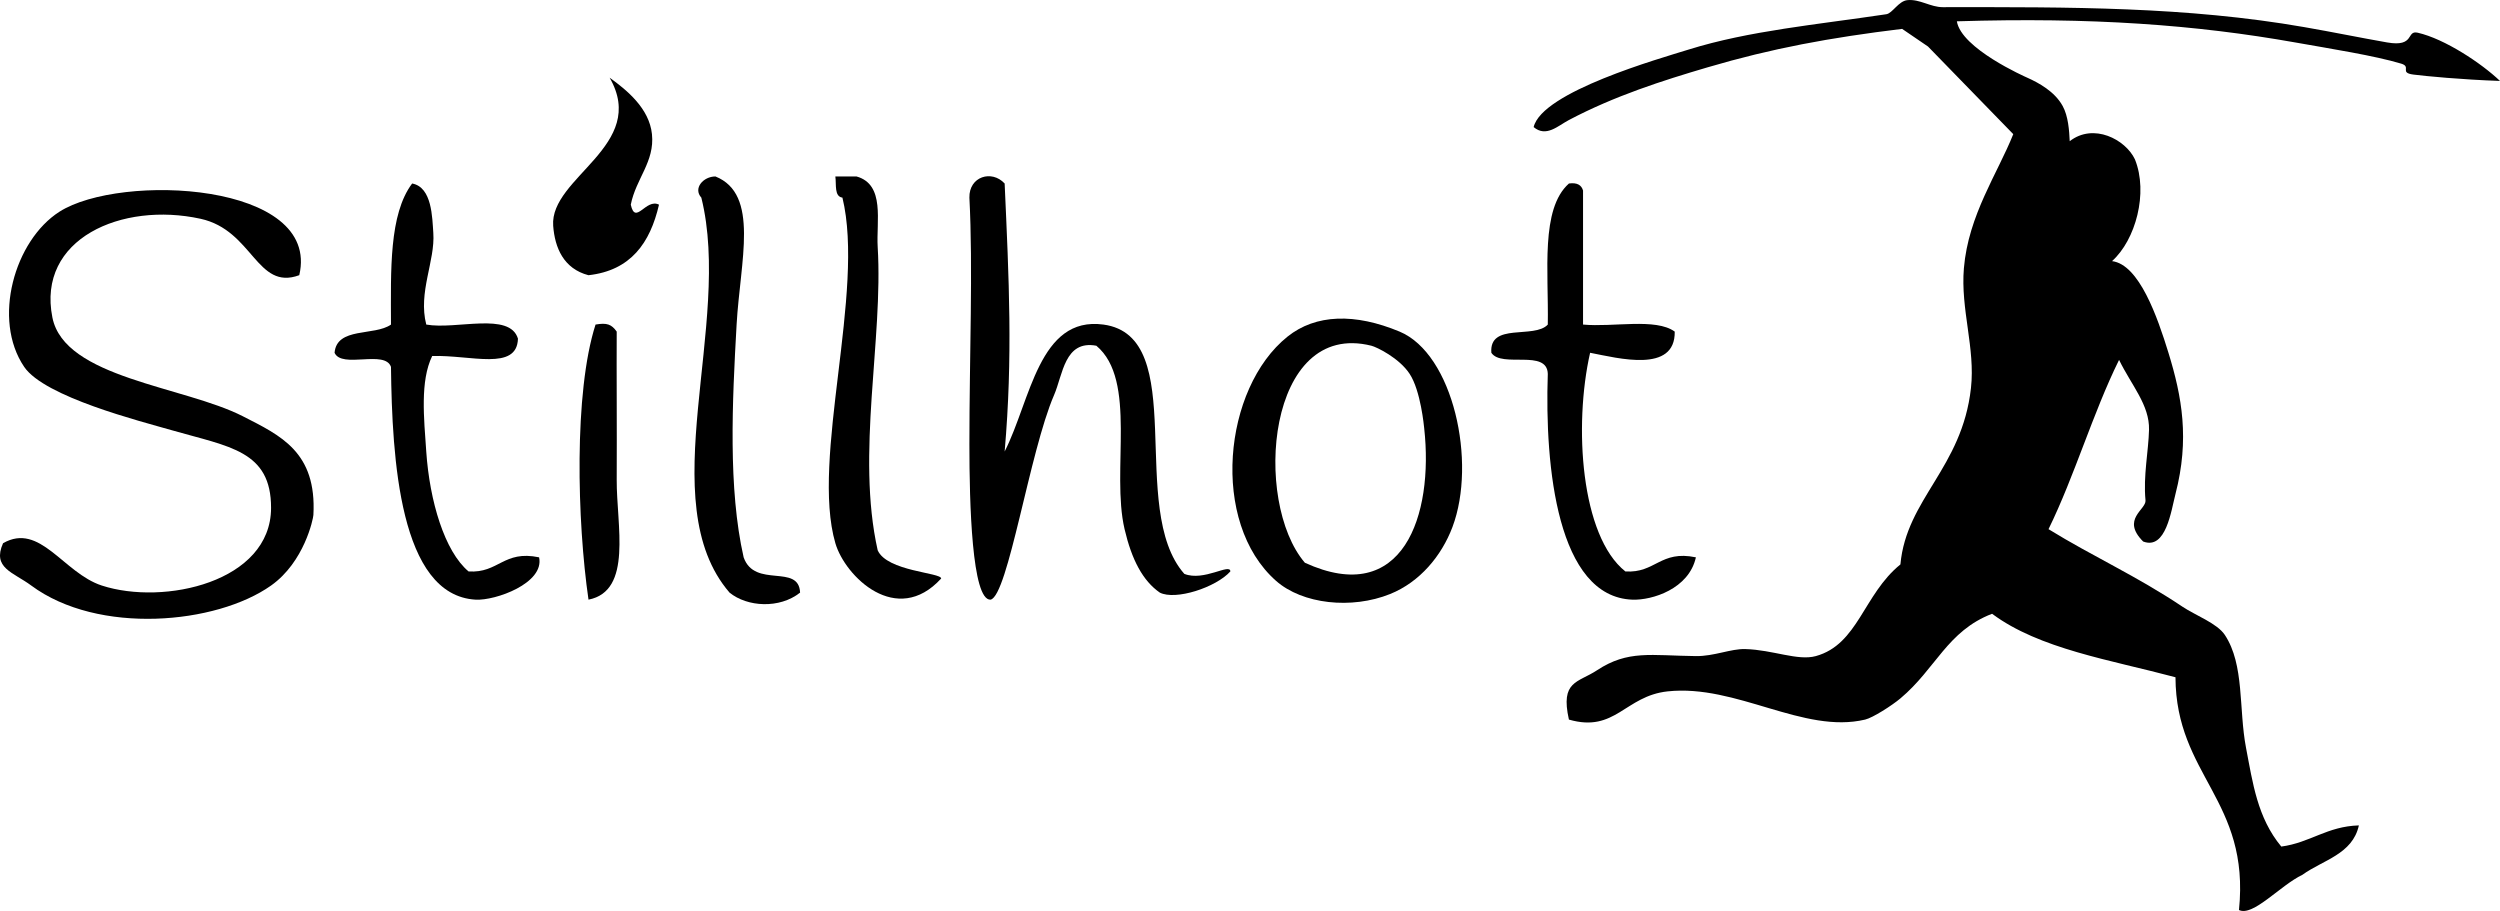
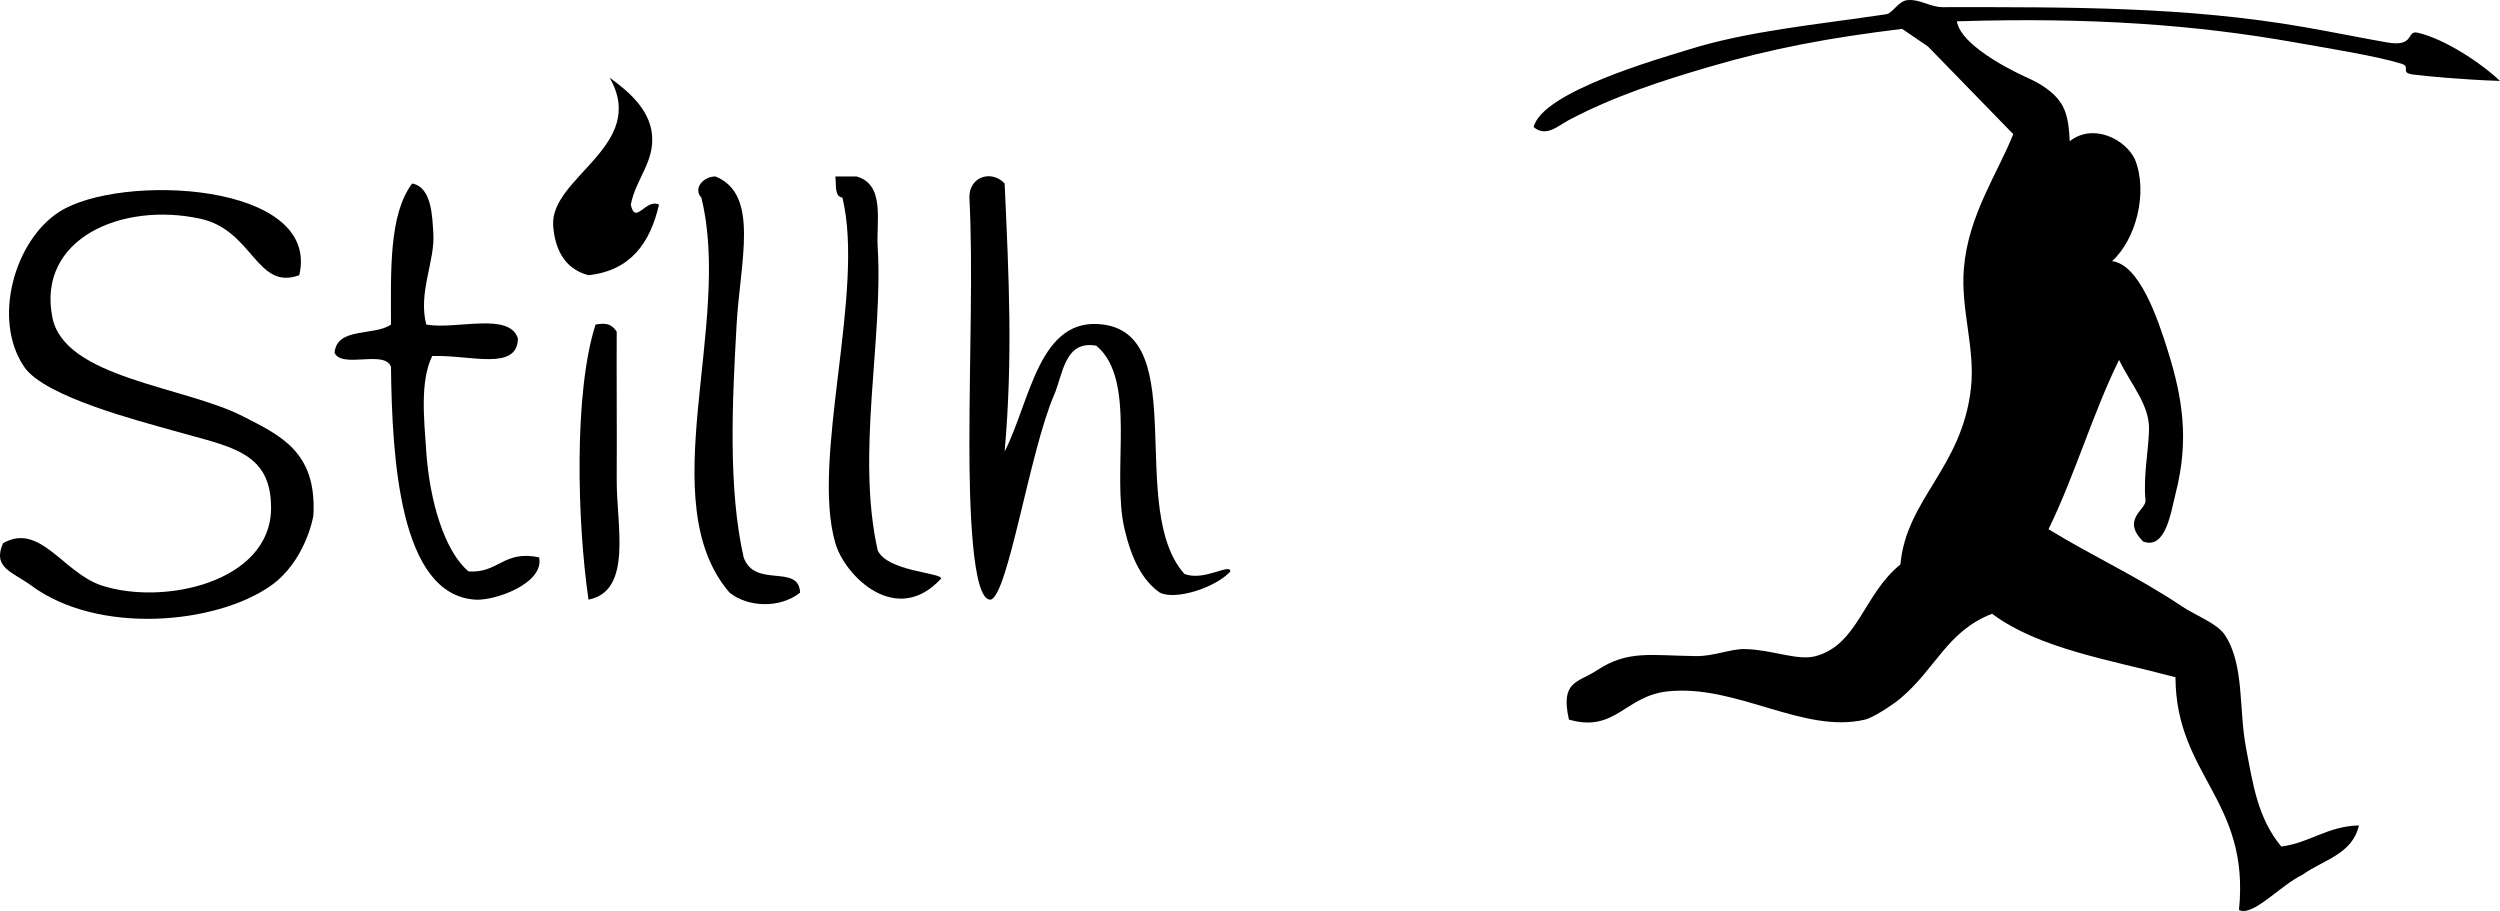
<svg xmlns="http://www.w3.org/2000/svg" version="1.1" id="Layer_1" x="0px" y="0px" width="120px" height="43.726px" viewBox="121.132 86.192 120 43.726" enable-background="new 121.132 86.192 120 43.726" xml:space="preserve">
  <g>
    <path fill-rule="evenodd" clip-rule="evenodd" d="M237.182,87.762c-0.565-0.128-0.112,0.705-1.468,0.467   c-1.282-0.225-2.604-0.497-3.978-0.736c-5.65-0.984-11.203-0.962-17.352-0.957c-0.588,0.001-1.098-0.394-1.693-0.338   c-0.43,0.04-0.719,0.632-1.016,0.677c-3.314,0.497-6.591,0.792-9.48,1.693c-1.397,0.436-7.043,2.026-7.448,3.724   c0.601,0.506,1.16-0.058,1.693-0.339c2.196-1.159,4.486-1.89,6.659-2.53c3.088-0.91,5.864-1.422,9.335-1.845l1.242,0.847   l4.093,4.206c-0.749,1.88-2.155,3.888-2.37,6.433c-0.166,1.973,0.553,3.837,0.339,5.756c-0.427,3.84-3.1,5.314-3.386,8.464   c-1.779,1.442-2.026,3.84-4.062,4.401c-0.866,0.239-2.054-0.3-3.386-0.338c-0.691-0.02-1.495,0.349-2.37,0.338   c-2.161-0.026-3.257-0.3-4.74,0.677c-0.924,0.61-1.774,0.502-1.354,2.37c2.229,0.645,2.689-1.134,4.739-1.354   c3.301-0.354,6.524,2.058,9.48,1.354c0.366-0.087,1.279-0.669,1.692-1.016c1.699-1.423,2.249-3.237,4.401-4.063   c2.263,1.688,5.687,2.214,8.803,3.047c0.019,4.722,3.587,5.894,3.048,11.173c0.677,0.328,1.978-1.182,3.047-1.692   c0.982-0.71,2.404-0.982,2.708-2.37c-1.534,0.046-2.331,0.829-3.724,1.016c-1.15-1.386-1.37-3.057-1.693-4.74   c-0.357-1.862-0.069-3.985-1.016-5.417c-0.368-0.559-1.42-0.944-2.031-1.354c-2.211-1.482-4.277-2.397-6.433-3.724   c1.261-2.576,2.119-5.555,3.386-8.126c0.594,1.222,1.468,2.165,1.438,3.357c-0.025,1.03-0.282,2.201-0.169,3.386   c0.042,0.446-1.186,0.903-0.113,1.975c1.095,0.421,1.344-1.476,1.553-2.286c0.68-2.629,0.312-4.661-0.338-6.771   c-0.527-1.712-1.404-4.24-2.709-4.401c1.132-1.013,1.748-3.276,1.1-4.883c-0.451-0.959-1.992-1.764-3.131-0.873   c-0.022-0.5-0.07-1.207-0.339-1.692c-0.387-0.703-1.164-1.116-1.692-1.354c-0.121-0.054-3.173-1.403-3.386-2.709   c6.455-0.2,11.479,0.167,16.251,1.016c1.713,0.305,3.799,0.631,5.079,1.016c0.508,0.153-0.107,0.435,0.581,0.524   c0.577,0.074,2.314,0.242,4.159,0.306C240.243,89.228,238.479,88.058,237.182,87.762z" />
    <path fill-rule="evenodd" clip-rule="evenodd" d="M150.395,89.922c0.832,0.598,1.903,1.475,2.031,2.708   c0.139,1.326-0.77,2.133-1.016,3.386c0.223,1.014,0.724-0.324,1.354,0c-0.424,1.833-1.353,3.161-3.386,3.386   c-1.196-0.312-1.615-1.324-1.693-2.371C147.512,94.698,152.269,93.181,150.395,89.922z" />
    <path fill-rule="evenodd" clip-rule="evenodd" d="M155.473,94.662c2.129,0.854,1.189,4.048,1.016,7.11   c-0.21,3.714-0.411,7.87,0.338,11.173c0.532,1.509,2.65,0.284,2.709,1.693c-0.989,0.785-2.535,0.691-3.386,0   c-3.749-4.357,0.159-12.876-1.354-18.959C154.39,95.232,154.891,94.662,155.473,94.662z" />
    <path fill-rule="evenodd" clip-rule="evenodd" d="M161.229,94.662c0.338,0,0.677,0,1.016,0c1.385,0.386,0.941,2.163,1.016,3.386   c0.271,4.451-1.042,9.921,0,14.558c0.451,1.017,3.047,1.067,3.047,1.354c-2.135,2.337-4.611-0.097-5.078-1.692   c-1.188-4.06,1.435-12.08,0.338-16.59C161.171,95.623,161.282,95.06,161.229,94.662z" />
    <path fill-rule="evenodd" clip-rule="evenodd" d="M169.355,95c0.207,4.625,0.397,8.313,0,12.865   c1.248-2.454,1.645-6.512,4.74-6.094c4.194,0.567,1.125,8.844,3.884,11.966c0.934,0.379,2.21-0.534,2.21-0.116   c-0.696,0.771-2.631,1.4-3.386,1.016c-0.811-0.563-1.347-1.569-1.692-3.047c-0.654-2.795,0.625-7.148-1.354-8.803   c-1.526-0.284-1.605,1.386-2.031,2.37c-1.174,2.712-2.208,9.636-3.047,9.819c-0.897,0.046-1.016-4.625-1.016-7.449   c0-4.292,0.178-8.443,0-11.849C167.643,94.662,168.735,94.329,169.355,95z" />
    <path fill-rule="evenodd" clip-rule="evenodd" d="M140.915,95c0.961,0.178,0.963,1.641,1.016,2.37   c0.097,1.346-0.74,2.854-0.338,4.401c1.435,0.258,4.009-0.624,4.401,0.677c-0.048,1.566-2.265,0.775-4.117,0.832   c-0.585,1.208-0.395,2.981-0.285,4.585c0.163,2.384,0.88,4.79,2.031,5.756c1.449,0.094,1.674-1.035,3.386-0.677   c0.266,1.242-2.098,2.086-3.047,2.032c-3.649-0.208-4.011-6.771-4.063-11.173c-0.291-0.837-2.357,0.1-2.708-0.677   c0.106-1.248,1.912-0.796,2.708-1.354C139.893,99.17,139.802,96.483,140.915,95z" />
-     <path fill-rule="evenodd" clip-rule="evenodd" d="M196.441,95c0.394-0.055,0.602,0.075,0.677,0.338c0,2.144,0,4.288,0,6.433   c1.443,0.137,3.488-0.328,4.401,0.338c0.032,2.009-2.705,1.278-4.062,1.016c-0.794,3.505-0.447,8.796,1.692,10.496   c1.449,0.094,1.675-1.035,3.386-0.677c-0.334,1.517-2.102,2.066-3.047,2.032c-3.597-0.132-4.215-6.352-4.062-10.834   c-0.027-1.214-2.214-0.269-2.709-1.016c-0.116-1.47,2.056-0.652,2.709-1.354C195.472,99.223,195.066,96.221,196.441,95z" />
    <path fill-rule="evenodd" clip-rule="evenodd" d="M132.789,106.173c-2.841-1.45-8.56-1.828-9.142-4.74   c-0.756-3.784,3.333-5.566,7.11-4.74c2.522,0.551,2.689,3.464,4.74,2.708c1.047-4.471-8.592-4.912-11.511-3.047   c-2.161,1.379-3.238,5.176-1.693,7.448c0.983,1.446,5.568,2.604,7.11,3.048c2.732,0.787,4.746,0.972,4.74,3.724   c-0.007,3.551-5.138,4.697-8.125,3.724c-1.849-0.603-2.966-3.052-4.74-2.031c-0.529,1.192,0.484,1.386,1.354,2.031   c3.216,2.383,8.879,1.863,11.511,0c1.591-1.126,2.021-3.191,2.032-3.386C136.341,107.888,134.606,107.101,132.789,106.173z" />
    <path fill-rule="evenodd" clip-rule="evenodd" d="M149.718,101.771c0.547-0.095,0.767-0.014,1.016,0.338   c-0.011,1.946,0.013,4.598,0,7.11c-0.012,2.18,0.777,5.336-1.354,5.756C148.837,111.243,148.67,105.036,149.718,101.771z" />
-     <path fill-rule="evenodd" clip-rule="evenodd" d="M182.383,114.074c-3.176-2.806-2.541-9.25,0.551-11.725   c1.354-1.083,3.238-1.133,5.381-0.239c2.569,1.073,3.711,6.26,2.534,9.382c-0.521,1.382-1.565,2.638-2.989,3.212   C186.006,115.452,183.649,115.191,182.383,114.074z M189.494,106.751c-0.01-0.088-0.166-1.798-0.697-2.61   c-0.503-0.769-1.586-1.291-1.837-1.354c-5.018-1.256-5.706,7.485-3.194,10.417C188.484,115.366,189.954,110.927,189.494,106.751z" />
  </g>
</svg>